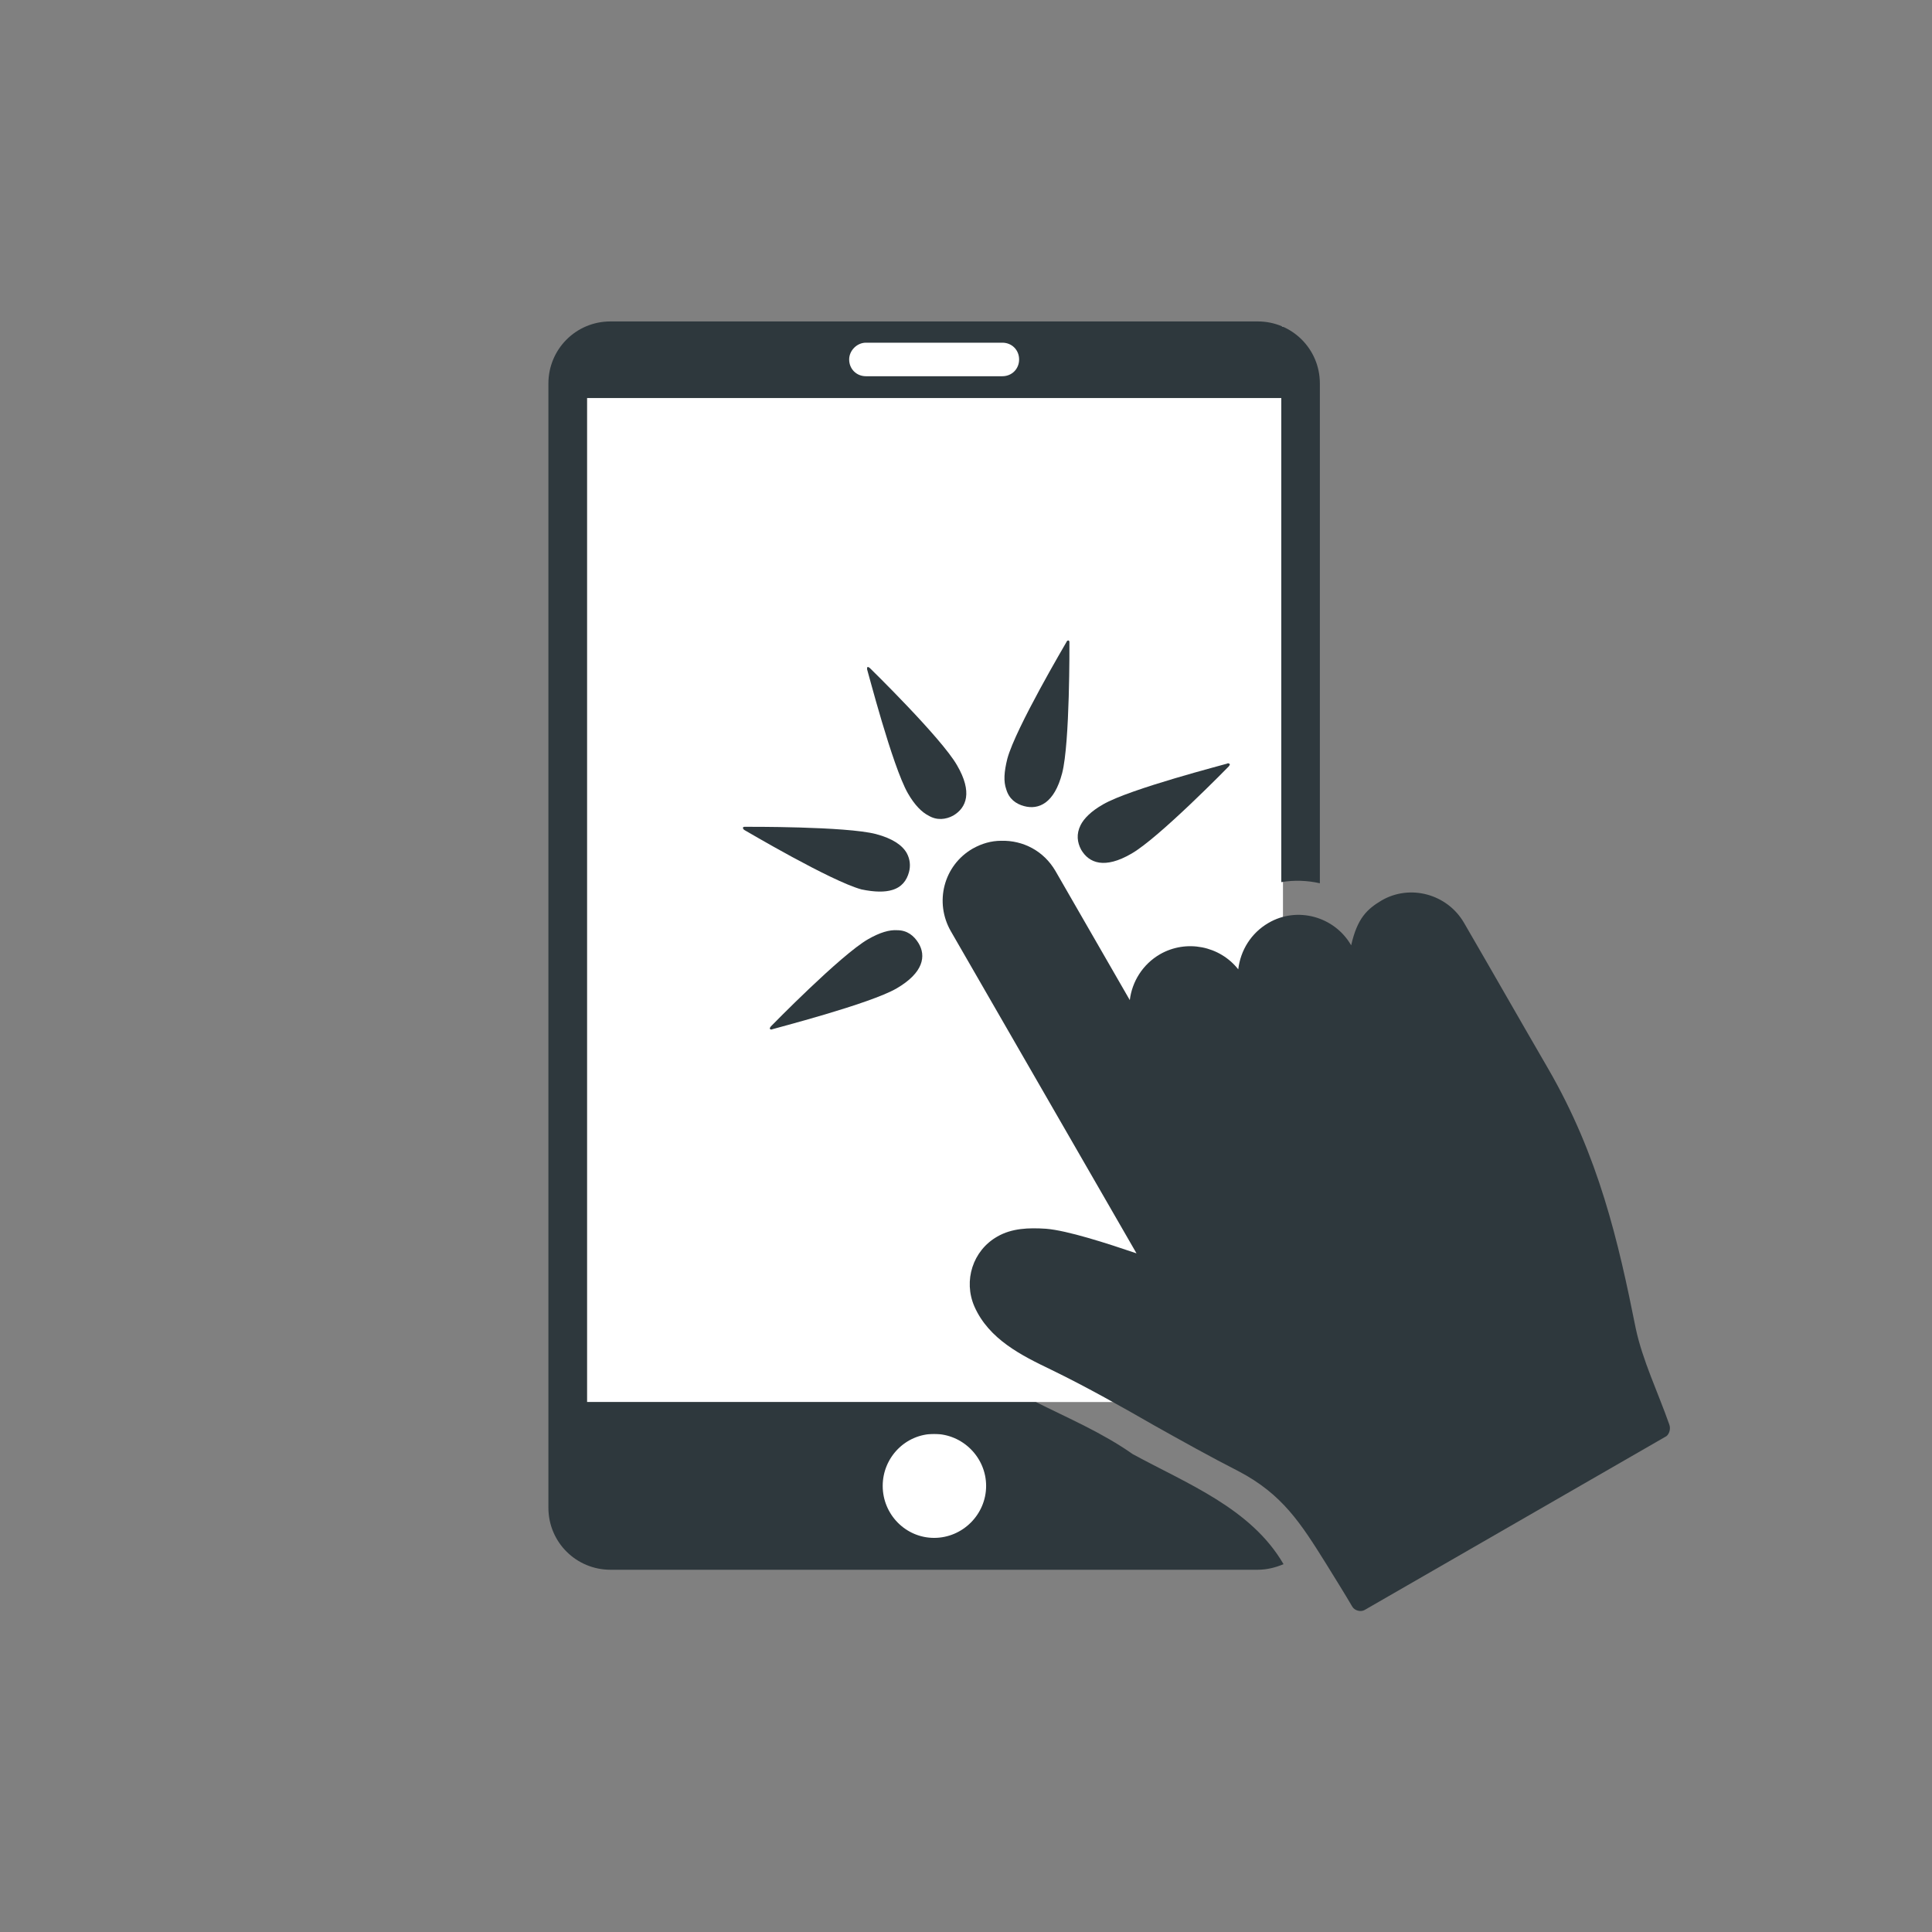
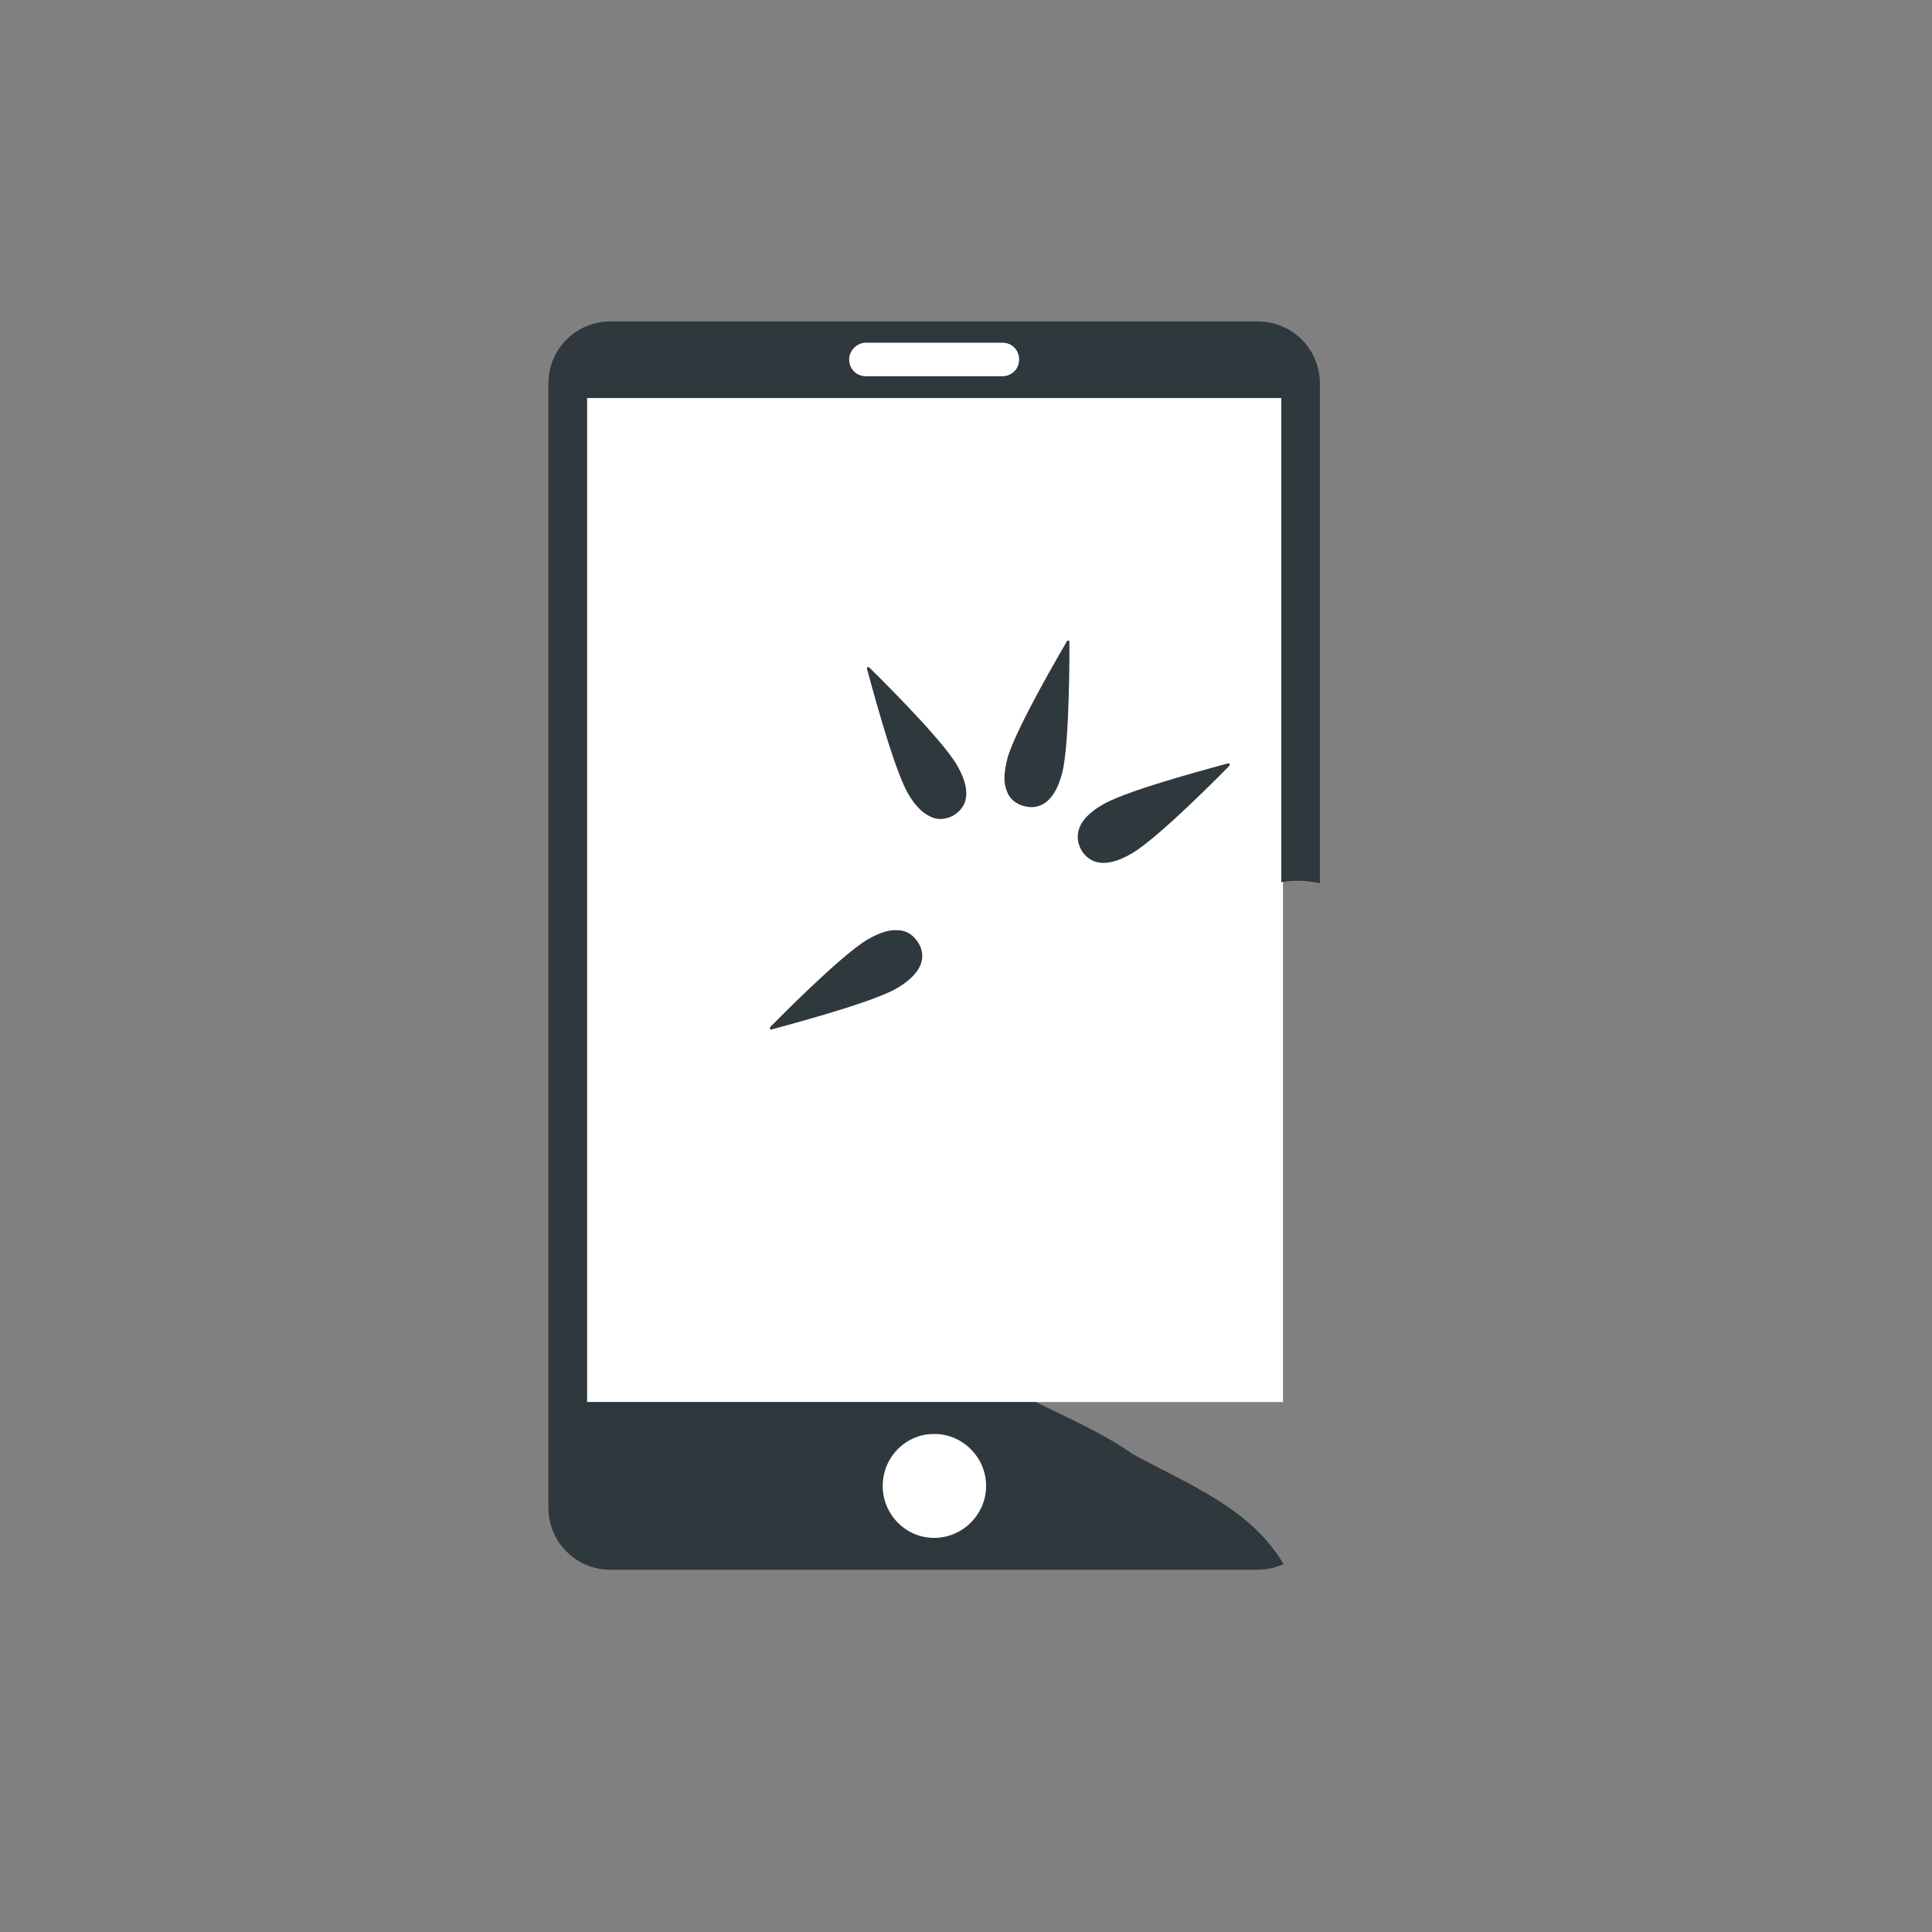
<svg xmlns="http://www.w3.org/2000/svg" version="1.1" id="Calque_1" x="0px" y="0px" viewBox="0 0 345.6 345.6" style="enable-background:new 0 0 345.6 345.6;" xml:space="preserve">
  <rect x="0" y="0" width="345.6" height="345.6" fill="#808080" stroke="none" />
  <style type="text/css">
	.st0{fill:#FFFFFF;}
	.st1{fill:#2E383D;}
</style>
  <g>
    <rect x="105" y="58.4" class="st0" width="124.5" height="192.4" />
    <rect x="147.9" y="256.5" class="st0" width="31.7" height="22.3" />
    <g>
-       <path class="st1" d="M298.6,254.8c-2-5.7-4.8-11.5-6-17.2c-3.1-15.5-6.6-30.8-15.7-46.5c-5.4-9.3-9.6-16.7-15-26    c-3-5.2-9.7-7-14.8-4c-2.5,1.5-4.3,3.1-5.4,8c-3-5.2-9.7-7-14.8-4c-3.1,1.8-5,4.9-5.4,8.3c-3.3-4.2-9.3-5.4-14-2.7    c-3.1,1.8-5,4.9-5.4,8.2l-13.3-23.1c-2.1-3.6-5.8-5.5-9.7-5.4v0c-1.8,0-3.5,0.5-5.1,1.4c-5.2,3-6.9,9.6-3.9,14.8l33.2,57.6    c-5.3-1.8-12.4-4.1-16.2-4.4c-3.1-0.2-6.1-0.1-8.7,1.4c-4.4,2.5-6.1,7.9-4.1,12.5c2.6,5.9,8.5,8.8,13.7,11.3    c6.4,3.1,13.1,6.9,18.5,10c5,2.8,10,5.6,15.1,8.2c7.8,4.1,11.1,9.3,15.6,16.5c1.6,2.6,3.3,5.3,4.7,7.7c0.4,0.7,1.5,1,2.2,0.6    l54-31.1C298.6,256.5,298.9,255.6,298.6,254.8z" />
      <path class="st1" d="M219.5,136.6c-0.2,0.1-17.4,4.5-22.2,7.3c-2.1,1.2-3.4,2.5-4,3.7c-0.8,1.6-0.6,3.1,0.1,4.4    c1.4,2.4,4.2,3.5,9,0.7c4.9-2.8,17.3-15.5,17.4-15.6c0.1-0.1,0.2-0.3,0.2-0.4v0C219.8,136.5,219.6,136.5,219.5,136.6z" />
-       <path class="st1" d="M159.6,159.2c1.7-0.5,2.6-1.7,3-3.2c0.3-1.1,0.2-2.3-0.4-3.4l0,0c-0.8-1.4-2.5-2.6-5.5-3.4    c-5.4-1.4-23.2-1.3-23.4-1.3c-0.2,0-0.4,0-0.4,0.2c0,0.1,0.1,0.3,0.3,0.4c0.2,0.1,15.4,9.1,20.9,10.6    C156.5,159.6,158.3,159.6,159.6,159.2z" />
      <path class="st1" d="M138.2,184.1c0.2-0.1,17.4-4.5,22.2-7.3c4.8-2.8,5.3-5.8,3.9-8.1v0c-0.8-1.3-2-2.3-3.8-2.3    c-1.4-0.1-3.1,0.4-5.2,1.6c-4.9,2.8-17.3,15.5-17.4,15.6c-0.1,0.1-0.2,0.3-0.2,0.4C137.8,184.2,138,184.2,138.2,184.1z" />
      <path class="st1" d="M191.2,114.6C191.2,114.6,191.2,114.6,191.2,114.6c-0.2-0.1-0.4,0.1-0.4,0.2c-0.1,0.2-9.1,15.4-10.6,20.9    c-0.6,2.4-0.7,4.1-0.2,5.5c0.5,1.7,1.7,2.6,3.2,3c2.6,0.7,5.4-0.5,6.8-5.9c1.4-5.4,1.3-23.2,1.3-23.4    C191.3,114.8,191.3,114.7,191.2,114.6z" />
      <path class="st1" d="M170.5,145.9c2.4-1.4,3.5-4.2,0.7-9v0c-2.8-4.9-15.5-17.3-15.6-17.4c-0.1-0.1-0.3-0.2-0.4-0.2    c-0.1,0.1-0.1,0.3-0.1,0.4c0.1,0.2,4.5,17.3,7.3,22.2c1.2,2.1,2.5,3.4,3.7,4C167.6,146.8,169.2,146.6,170.5,145.9z" />
      <path class="st1" d="M202.6,260.1c-5.4-3.8-11.5-6.4-17.3-9.3H105V71.2h124.2v86.6c2.3-0.4,4.7-0.3,6.9,0.2V68.6    c0-6.2-5-11.1-11.1-11.1H109.2c-6.2,0-11.1,5-11.1,11.1v201.1c0,6.2,5,11.1,11.1,11.1H225c1.6,0,3.2-0.4,4.6-1    C223.8,269.8,212.3,265.4,202.6,260.1z M154.9,61.3h24.4c1.7,0,3,1.3,3,3c0,1.7-1.3,3-3,3h-24.4c-1.7,0-3-1.3-3-3    C151.9,62.7,153.3,61.3,154.9,61.3z M167.1,275.1c-5.1,0-9.2-4.2-9.2-9.3c0-5.1,4.1-9.3,9.2-9.3c5.1,0,9.3,4.2,9.3,9.3    C176.4,270.9,172.2,275.1,167.1,275.1z" />
    </g>
  </g>
</svg>